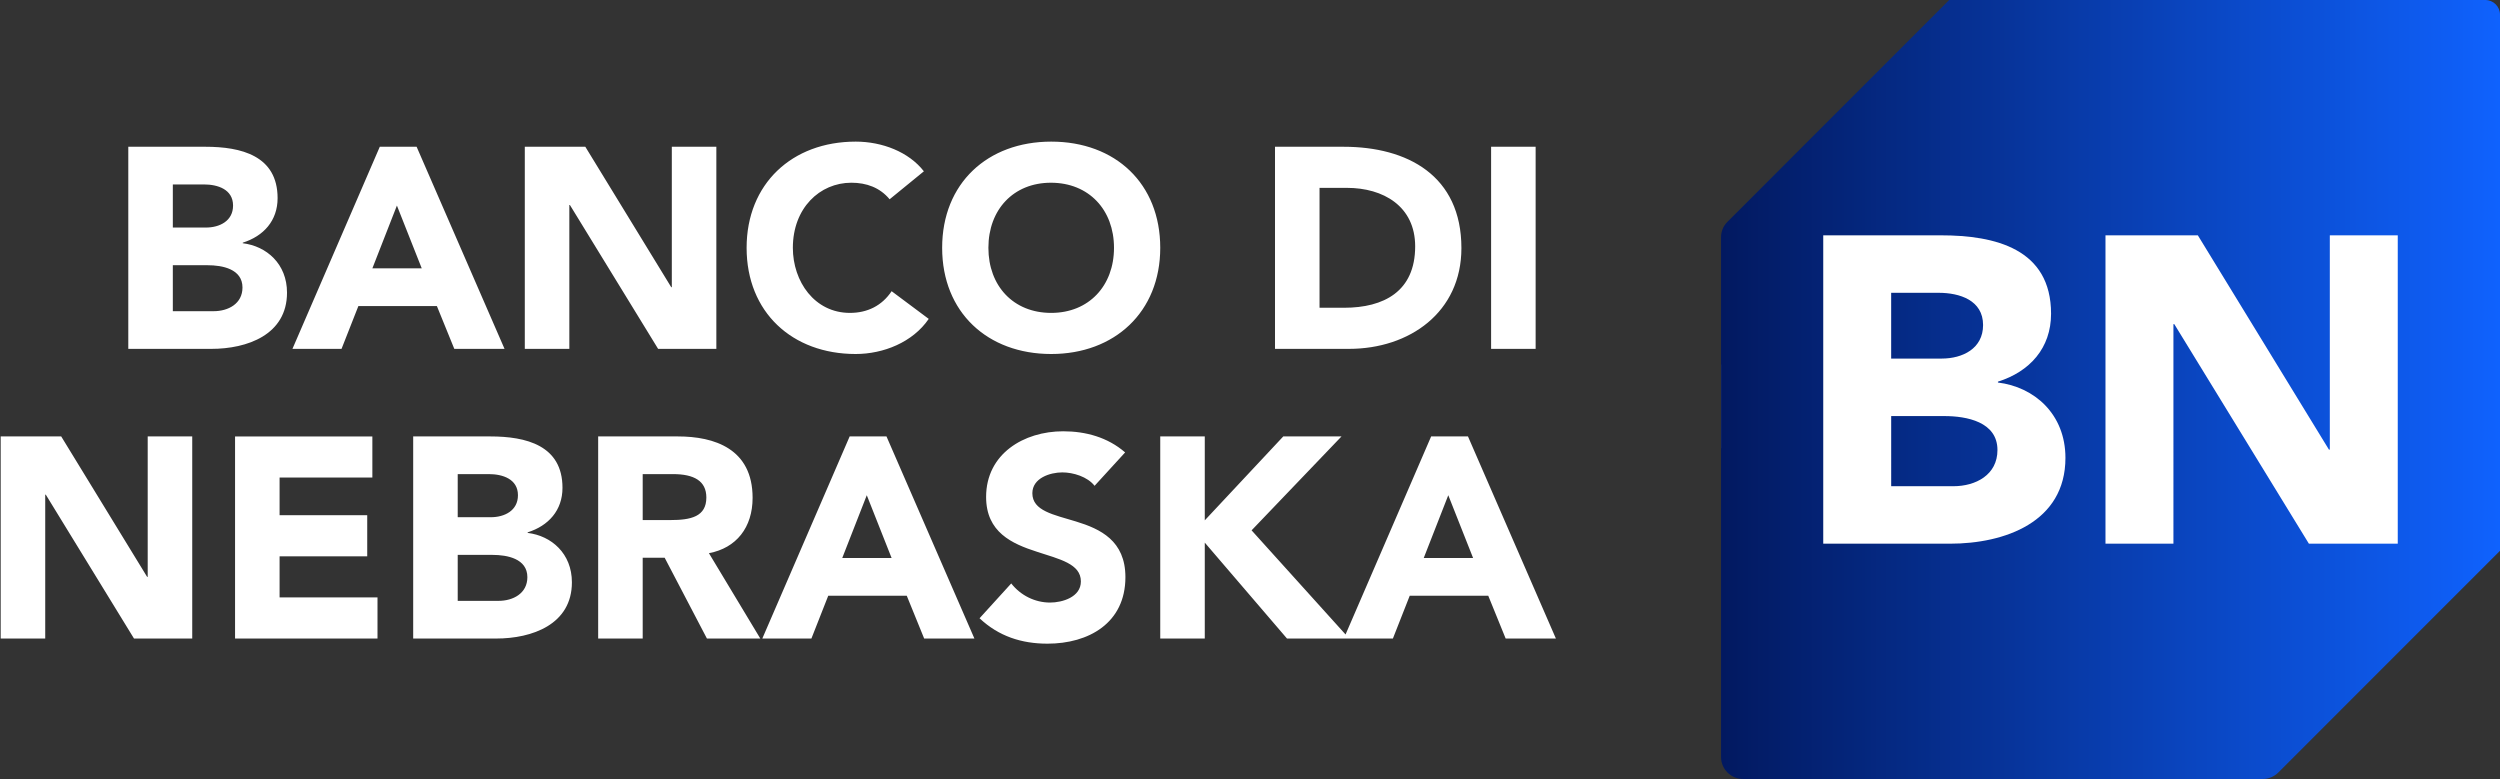
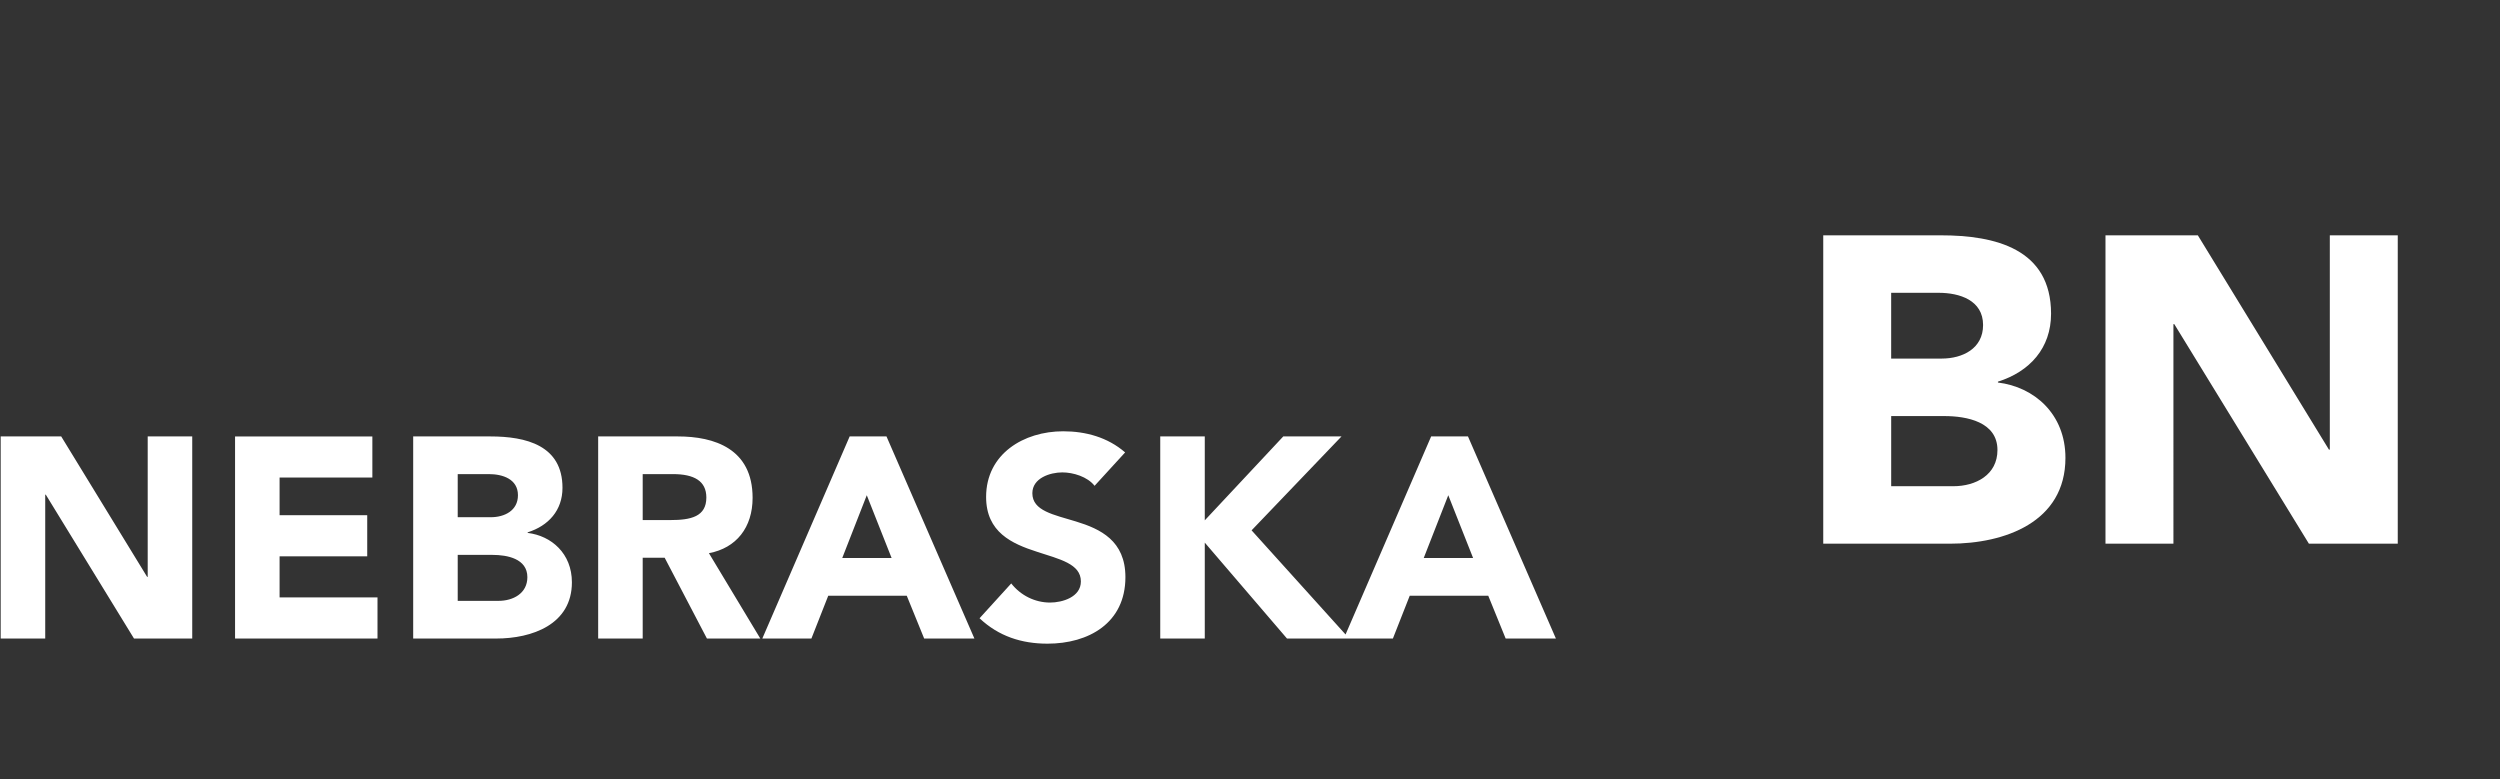
<svg xmlns="http://www.w3.org/2000/svg" xmlns:ns1="http://www.inkscape.org/namespaces/inkscape" xmlns:ns2="http://sodipodi.sourceforge.net/DTD/sodipodi-0.dtd" xmlns:xlink="http://www.w3.org/1999/xlink" width="222.724mm" height="69.399mm" viewBox="0 0 222.724 69.399" version="1.1" id="svg565" xml:space="preserve" ns1:version="1.4.2 (ebf0e940d0, 2025-05-08)" ns2:docname="BN_white.svg">
  <rect x="0" y="0" width="222.724" height="69.399" fill="#333333" stroke="none" />
  <ns2:namedview id="namedview567" pagecolor="#ffffff" bordercolor="#000000" borderopacity="0.25" ns1:showpageshadow="2" ns1:pageopacity="0.0" ns1:pagecheckerboard="0" ns1:deskcolor="#d1d1d1" ns1:document-units="mm" showgrid="false" ns1:zoom="0.75366162" ns1:cx="438.52571" ns1:cy="307.83046" ns1:window-width="1920" ns1:window-height="1043" ns1:window-x="0" ns1:window-y="0" ns1:window-maximized="1" ns1:current-layer="g760" />
  <defs id="defs562">
    <linearGradient ns1:collect="always" id="linearGradient1259">
      <stop style="stop-color:#021960;stop-opacity:1;" offset="0" id="stop1255" />
      <stop style="stop-color:#0f62fe;stop-opacity:1;" offset="1" id="stop1257" />
    </linearGradient>
    <rect x="0" y="27.864" width="705.887" height="236.287" id="rect1005" />
    <linearGradient id="linearGradient1429" spreadMethod="pad" gradientTransform="matrix(-37.623,37.631,37.631,37.623,146.053,-0.125)" gradientUnits="userSpaceOnUse" y2="0" x2="1" y1="0" x1="0">
      <stop id="stop1419" offset="0" style="stop-opacity:1;stop-color:#43b8eb" />
      <stop id="stop1421" offset="0.05" style="stop-opacity:1;stop-color:#43b8eb" />
      <stop id="stop1423" offset="0.566" style="stop-opacity:1;stop-color:#192a6b" />
      <stop id="stop1425" offset="0.75" style="stop-opacity:1;stop-color:#192a6b" />
      <stop id="stop1427" offset="1" style="stop-opacity:1;stop-color:#192a6b" />
    </linearGradient>
    <linearGradient ns1:collect="always" xlink:href="#linearGradient1259" id="linearGradient1261" x1="107.947" y1="18.993" x2="145.932" y2="18.993" gradientUnits="userSpaceOnUse" />
  </defs>
  <g ns1:label="Livello 1" ns1:groupmode="layer" id="layer1" transform="translate(23.767,-14.906)">
    <g id="g760" transform="matrix(1.827,0,0,1.827,-67.66,14.906)">
-       <path id="path1405" style="fill:#ffffff;fill-opacity:1;fill-rule:nonzero;stroke:none;stroke-width:1.333" d="m 140.553,28.378 h -4.172 c -0.085,0 -0.164,-0.04 -0.215,-0.108 l -3.9,-5.267 -3.893,5.257 c -0.055,0.073 -0.14,0.117 -0.233,0.117 h -4.119 c -0.237,0 -0.373,-0.271 -0.232,-0.461 l 5.924,-8 c 0.076,-0.103 0.076,-0.241 0.001,-0.344 l -5.939,-8.073 c -0.083,-0.111 -0.003,-0.268 0.135,-0.268 h 4.368 c 0.092,0 0.179,0.044 0.233,0.119 l 3.755,5.104 3.76,-5.113 c 0.052,-0.068 0.132,-0.109 0.217,-0.109 h 4.379 c 0.137,0 0.217,0.157 0.133,0.268 l -5.948,8.087 c -0.068,0.096 -0.068,0.224 10e-4,0.319 l 5.96,8.045 c 0.131,0.179 0.004,0.428 -0.216,0.428 M 107.947,17.752 c 6.78,5.81 6.606,-6.516 6.695,-6.519 h 3.48 c 0.173,0 0.313,0.139 0.313,0.311 v 6.208 h 6.183 c 0.172,0 0.312,0.14 0.312,0.312 v 3.48 c 0,0.173 -0.14,0.313 -0.312,0.313 h -6.183 v 6.207 c 0,0.175 -0.14,0.313 -0.313,0.313 h -3.48 c -0.172,0 -0.312,-0.139 -0.312,-0.313 0.506,-6.731 -0.087,-6.207 -6.383,-6.207 z" ns2:nodetypes="cscccssccccsscccsscccccccsscsssscsssccc" />
-       <path id="path1431" style="fill:url(#linearGradient1261);fill-opacity:1;stroke:none;stroke-width:1.333" d="m 119.072,0 -10.809,10.812 c -0.203,0.2 -0.316,0.473 -0.316,0.757 v 0 c -1.4e-4,13.797 0,-8.962 0,25.341 0,0.593 0.481,1.075 1.073,1.075 v 0 h 25.343 c 0.284,0 0.557,-0.115 0.759,-0.316 v 0 L 145.932,26.856 V 0.719 C 145.932,0.323 145.611,0 145.215,0 v 0 z" ns2:nodetypes="ccsccscssccsscc" />
      <g id="text1003" style="font-weight:300;font-size:96px;line-height:1;font-family:Avenir;-inkscape-font-specification:'Avenir Light';text-align:end;white-space:pre;fill:#ffffff;stroke-width:1.134" transform="matrix(0.145,0,0,0.145,-2.473,3.186)" aria-label="BANCO DI&#10;NEBRASKA">
-         <path style="font-weight:900;-inkscape-font-specification:'Avenir Heavy';fill:#ffffff" d="m 225.887,27.382 v 67.968 h 27.936 c 12,0 25.44,-4.704 25.44,-18.912 0,-9.696 -6.912,-15.648 -14.88,-16.608 v -0.192 c 7.008,-2.208 11.712,-7.392 11.712,-14.976 0,-14.304 -12.288,-17.28 -24.288,-17.28 z m 14.976,39.84 h 11.712 c 4.896,0 11.712,1.248 11.712,7.488 0,5.472 -4.8,7.968 -9.696,7.968 h -13.728 z m 10.464,-27.168 c 4.608,0 9.792,1.632 9.792,7.104 0,5.184 -4.512,7.392 -9.12,7.392 h -11.136 v -14.496 z m 46.272,55.296 5.664,-14.4 h 26.4 l 5.856,14.4 h 16.896 l -29.568,-67.968 h -12.384 l -29.376,67.968 z m 18.624,-48.192 8.352,21.12 h -16.608 z m 57.984,48.192 v -48.384 h 0.192 l 29.664,48.384 h 19.584 v -67.968 h -14.976 v 47.232 h -0.192 l -28.896,-47.232 h -20.352 v 67.968 z m 96.288,-69.696 c -21.408,0 -36.672,14.208 -36.672,35.712 0,21.696 15.36,35.712 36.672,35.712 9.312,0 19.2,-3.936 24.576,-11.808 l -12.48,-9.312 c -3.264,4.896 -8.16,7.296 -14.016,7.296 -11.904,0 -19.2,-10.56 -19.2,-21.888 0,-13.344 9.024,-21.888 19.68,-21.888 5.088,0 9.6,1.632 12.864,5.568 l 11.52,-9.408 c -5.088,-6.528 -14.016,-9.984 -22.944,-9.984 z m 65.76,0 c -21.408,0 -36.672,14.016 -36.672,35.712 0,21.696 15.264,35.712 36.672,35.712 21.312,0 36.672,-14.112 36.672,-35.712 0,-21.6 -15.072,-35.712 -36.672,-35.712 z m -21.12,35.712 c 0,-12.864 8.448,-21.888 21.024,-21.888 12.768,0 21.216,9.12 21.216,21.888 0,12.768 -8.448,21.888 -21.12,21.888 -12.768,0 -21.12,-9.12 -21.12,-21.888 z m 96.384,-33.984 v 67.968 h 24.864 c 20.352,0 37.824,-12.288 37.824,-33.888 0,-24.384 -18.144,-34.08 -39.648,-34.08 z m 14.976,54.144 v -40.32 h 9.216 c 12.192,0 22.944,6.144 22.944,19.68 0,15.168 -10.56,20.64 -23.904,20.64 z m 72.672,-54.144 h -14.976 v 67.968 h 14.976 z" id="path1" />
        <path style="font-weight:900;-inkscape-font-specification:'Avenir Heavy';fill:#ffffff" d="m 197.951,192.764 v -48.384 h 0.192 l 29.664,48.384 h 19.584 v -67.968 h -14.976 v 47.232 h -0.192 l -28.896,-47.232 h -20.352 v 67.968 z m 63.84,0 h 47.904 v -13.824 h -32.928 v -13.824 h 29.472 v -13.824 h -29.472 v -12.672 h 31.2 v -13.824 h -46.176 z m 59.904,-67.968 v 67.968 h 27.936 c 12,0 25.44,-4.704 25.44,-18.912 0,-9.696 -6.912,-15.648 -14.88,-16.608 v -0.192 c 7.008,-2.208 11.712,-7.392 11.712,-14.976 0,-14.304 -12.288,-17.28 -24.288,-17.28 z m 14.976,39.84 h 11.712 c 4.896,0 11.712,1.248 11.712,7.488 0,5.472 -4.8,7.968 -9.696,7.968 h -13.728 z m 10.464,-27.168 c 4.608,0 9.792,1.632 9.792,7.104 0,5.184 -4.512,7.392 -9.12,7.392 h -11.136 v -14.496 z m 51.744,55.296 v -27.168 h 7.392 l 14.208,27.168 h 17.952 l -17.28,-28.704 c 9.216,-1.728 14.688,-8.64 14.688,-18.624 0,-16.512 -12.864,-20.64 -25.152,-20.64 h -26.784 v 67.968 z m 0,-39.84 v -15.456 h 10.176 c 7.104,0 11.232,2.304 11.232,7.872 0,6.432 -5.184,7.584 -12.096,7.584 z m 56.736,39.84 5.664,-14.4 h 26.4 l 5.856,14.4 h 16.896 l -29.568,-67.968 h -12.384 l -29.376,67.968 z m 18.624,-48.192 8.352,21.12 h -16.608 z m 66.048,-21.504 c -13.248,0 -25.92,7.584 -25.92,22.08 0,11.904 8.736,15.744 17.088,18.432 7.584,2.496 14.784,4.032 14.784,9.984 0,5.28 -6.24,7.104 -10.368,7.104 -5.088,0 -9.888,-2.4 -13.056,-6.432 l -10.656,11.712 c 6.432,6.048 14.112,8.544 22.848,8.544 13.824,0 26.208,-6.912 26.208,-22.368 0,-12.288 -8.448,-16.224 -16.608,-18.72 -7.488,-2.304 -14.688,-3.552 -14.688,-9.504 0,-5.088 5.952,-7.008 10.08,-7.008 3.648,0 8.448,1.44 10.848,4.512 l 10.272,-11.232 c -5.856,-5.088 -13.248,-7.104 -20.832,-7.104 z m 32.64,69.696 h 14.976 v -32.256 l 27.648,32.256 h 20.928 l -32.832,-36.384 30.24,-31.584 h -19.584 l -26.4,28.224 v -28.224 h -14.976 z m 78.24,0 5.664,-14.4 h 26.4 l 5.856,14.4 h 16.896 l -29.568,-67.968 h -12.384 l -29.376,67.968 z m 18.624,-48.192 8.352,21.12 h -16.608 z" id="path2" />
      </g>
      <path style="font-weight:900;font-size:21.24px;font-family:Avenir;-inkscape-font-specification:'Avenir Heavy';text-align:end;text-anchor:end;fill:#ffffff;stroke-width:0.164" d="m 112.931,11.474 v 15.038 h 6.181 c 2.655,0 5.629,-1.041 5.629,-4.184 0,-2.145 -1.529,-3.462 -3.292,-3.675 v -0.042 c 1.551,-0.489 2.591,-1.635 2.591,-3.313 0,-3.165 -2.719,-3.823 -5.374,-3.823 z m 3.313,8.815 h 2.591 c 1.083,0 2.591,0.276 2.591,1.657 0,1.211 -1.062,1.763 -2.145,1.763 h -3.037 z m 2.315,-6.011 c 1.02,0 2.166,0.361 2.166,1.572 0,1.147 -0.998,1.635 -2.018,1.635 h -2.464 v -3.207 z m 11.448,12.234 V 15.807 h 0.043 l 6.563,10.705 h 4.333 V 11.474 h -3.313 V 21.924 h -0.043 l -6.393,-10.45 h -4.503 v 15.038 z" id="text3545" aria-label="BN" />
    </g>
  </g>
</svg>